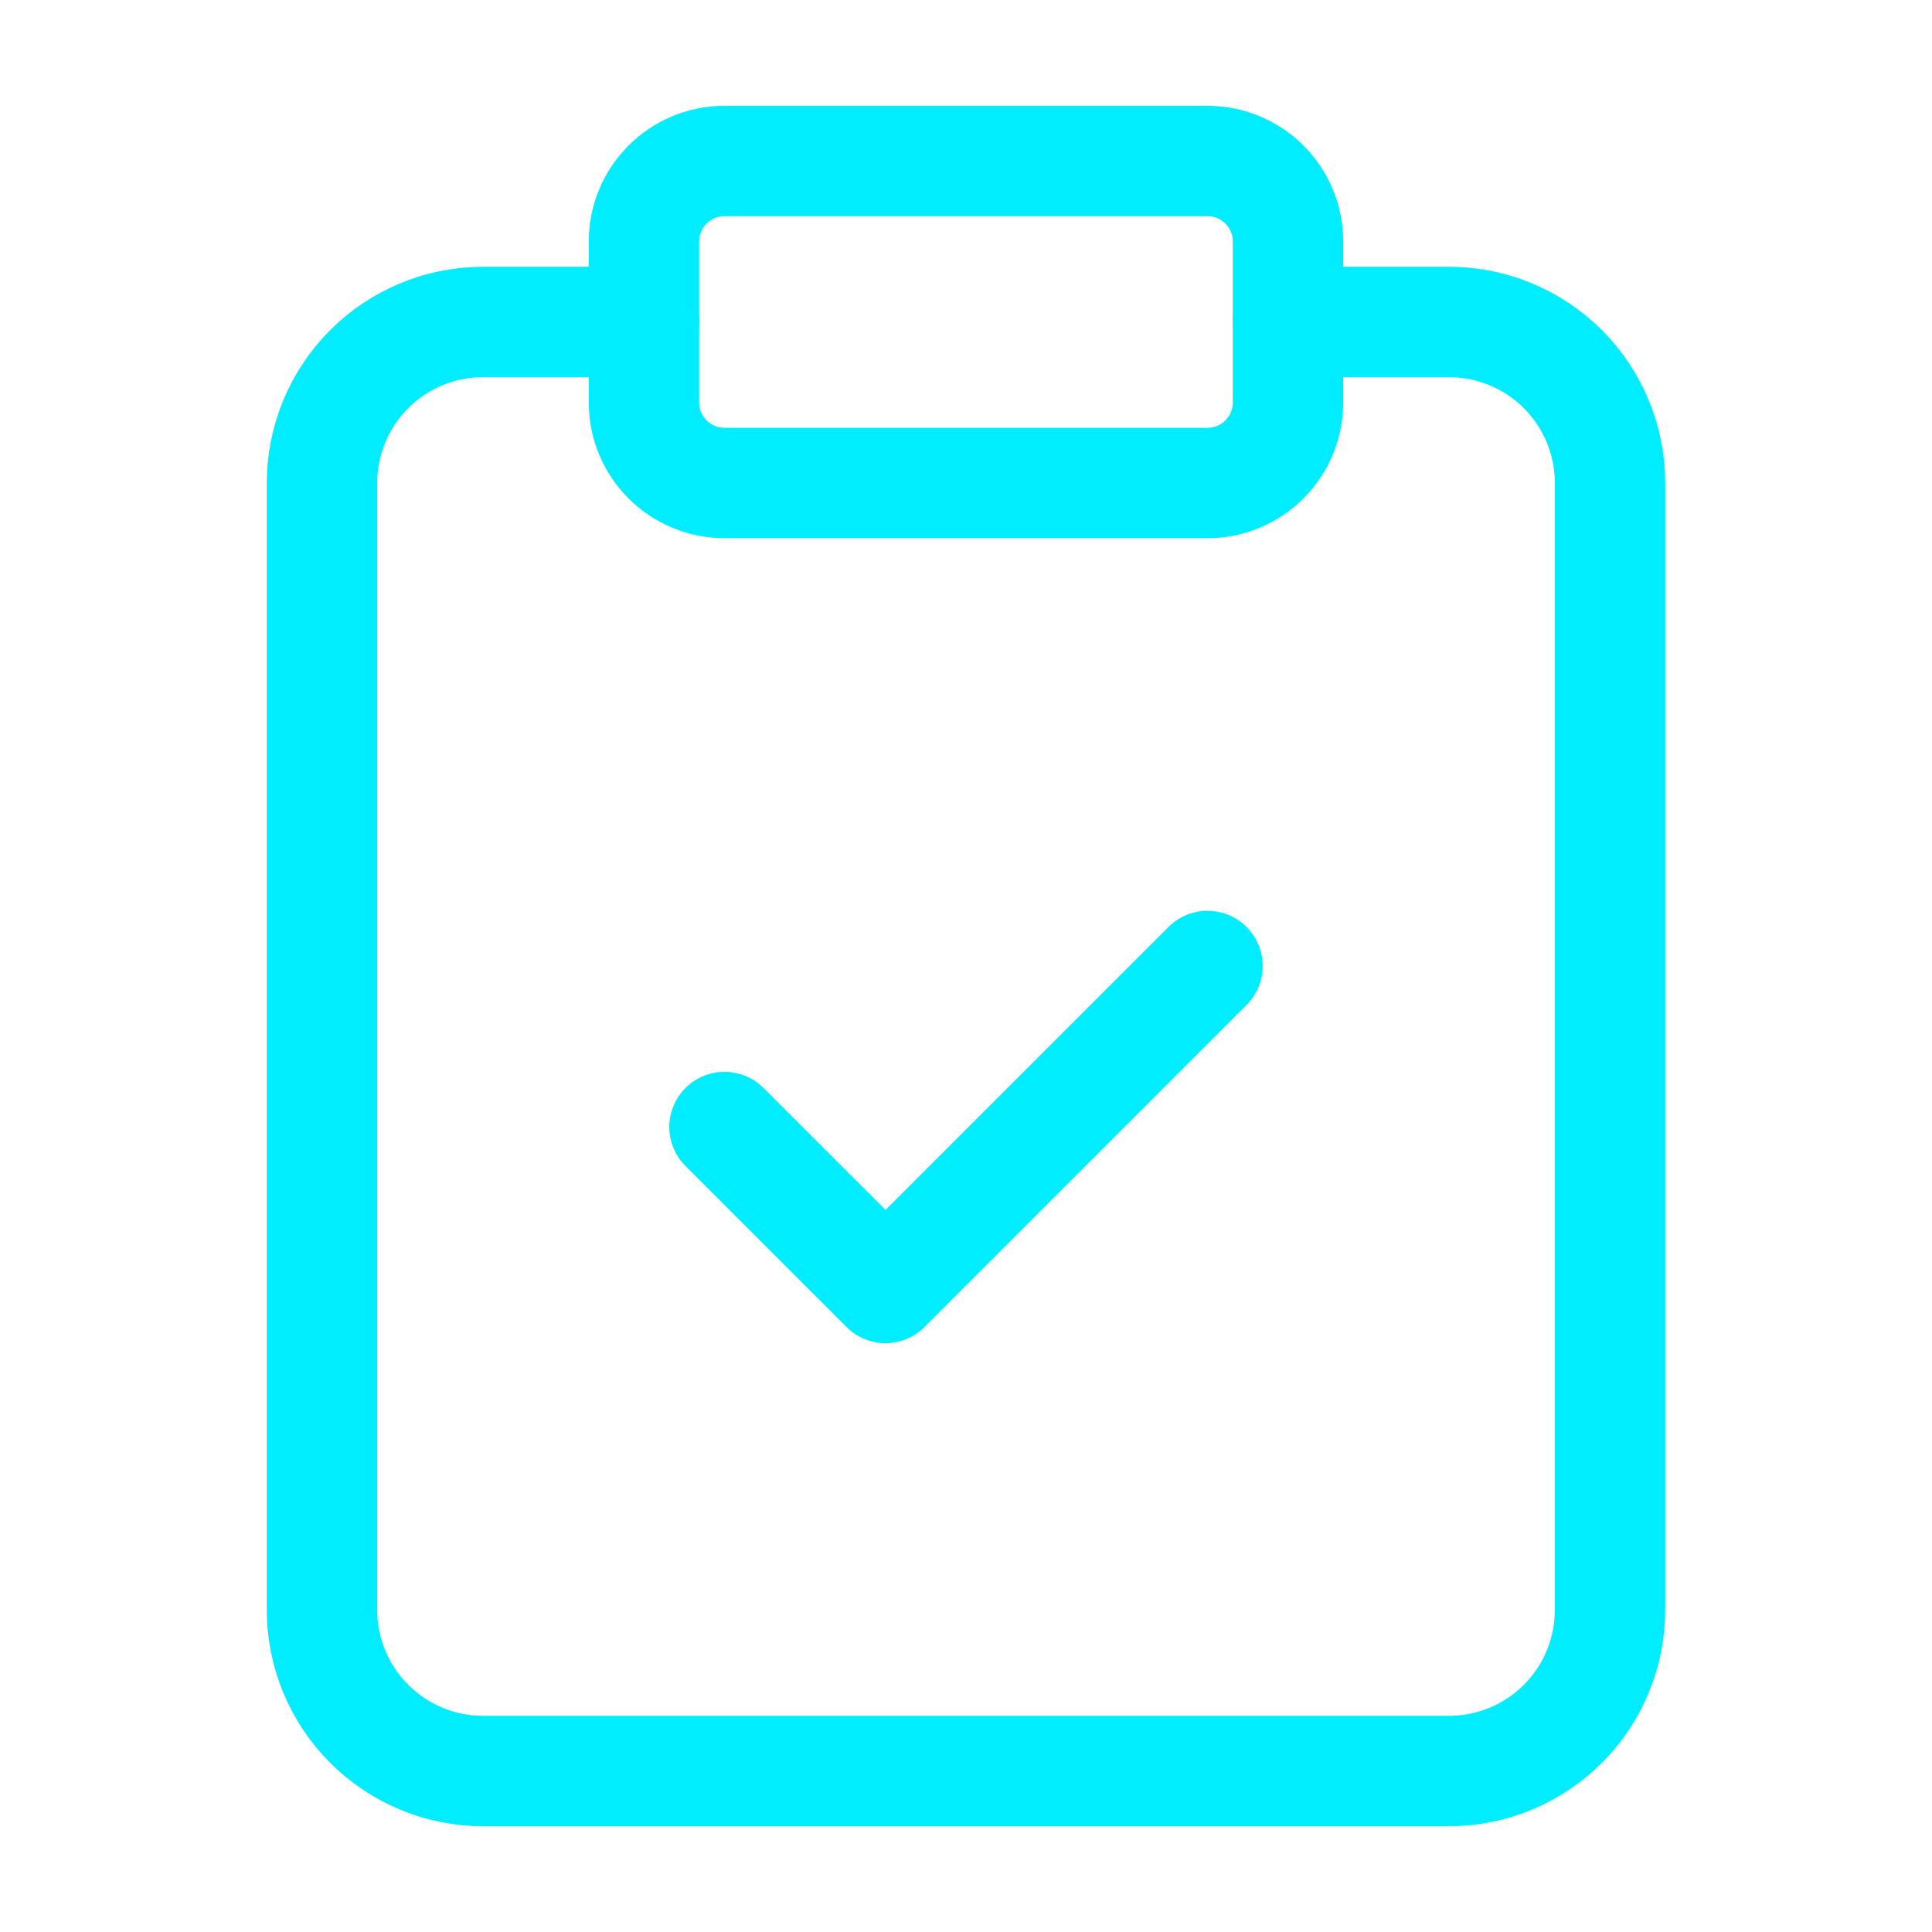
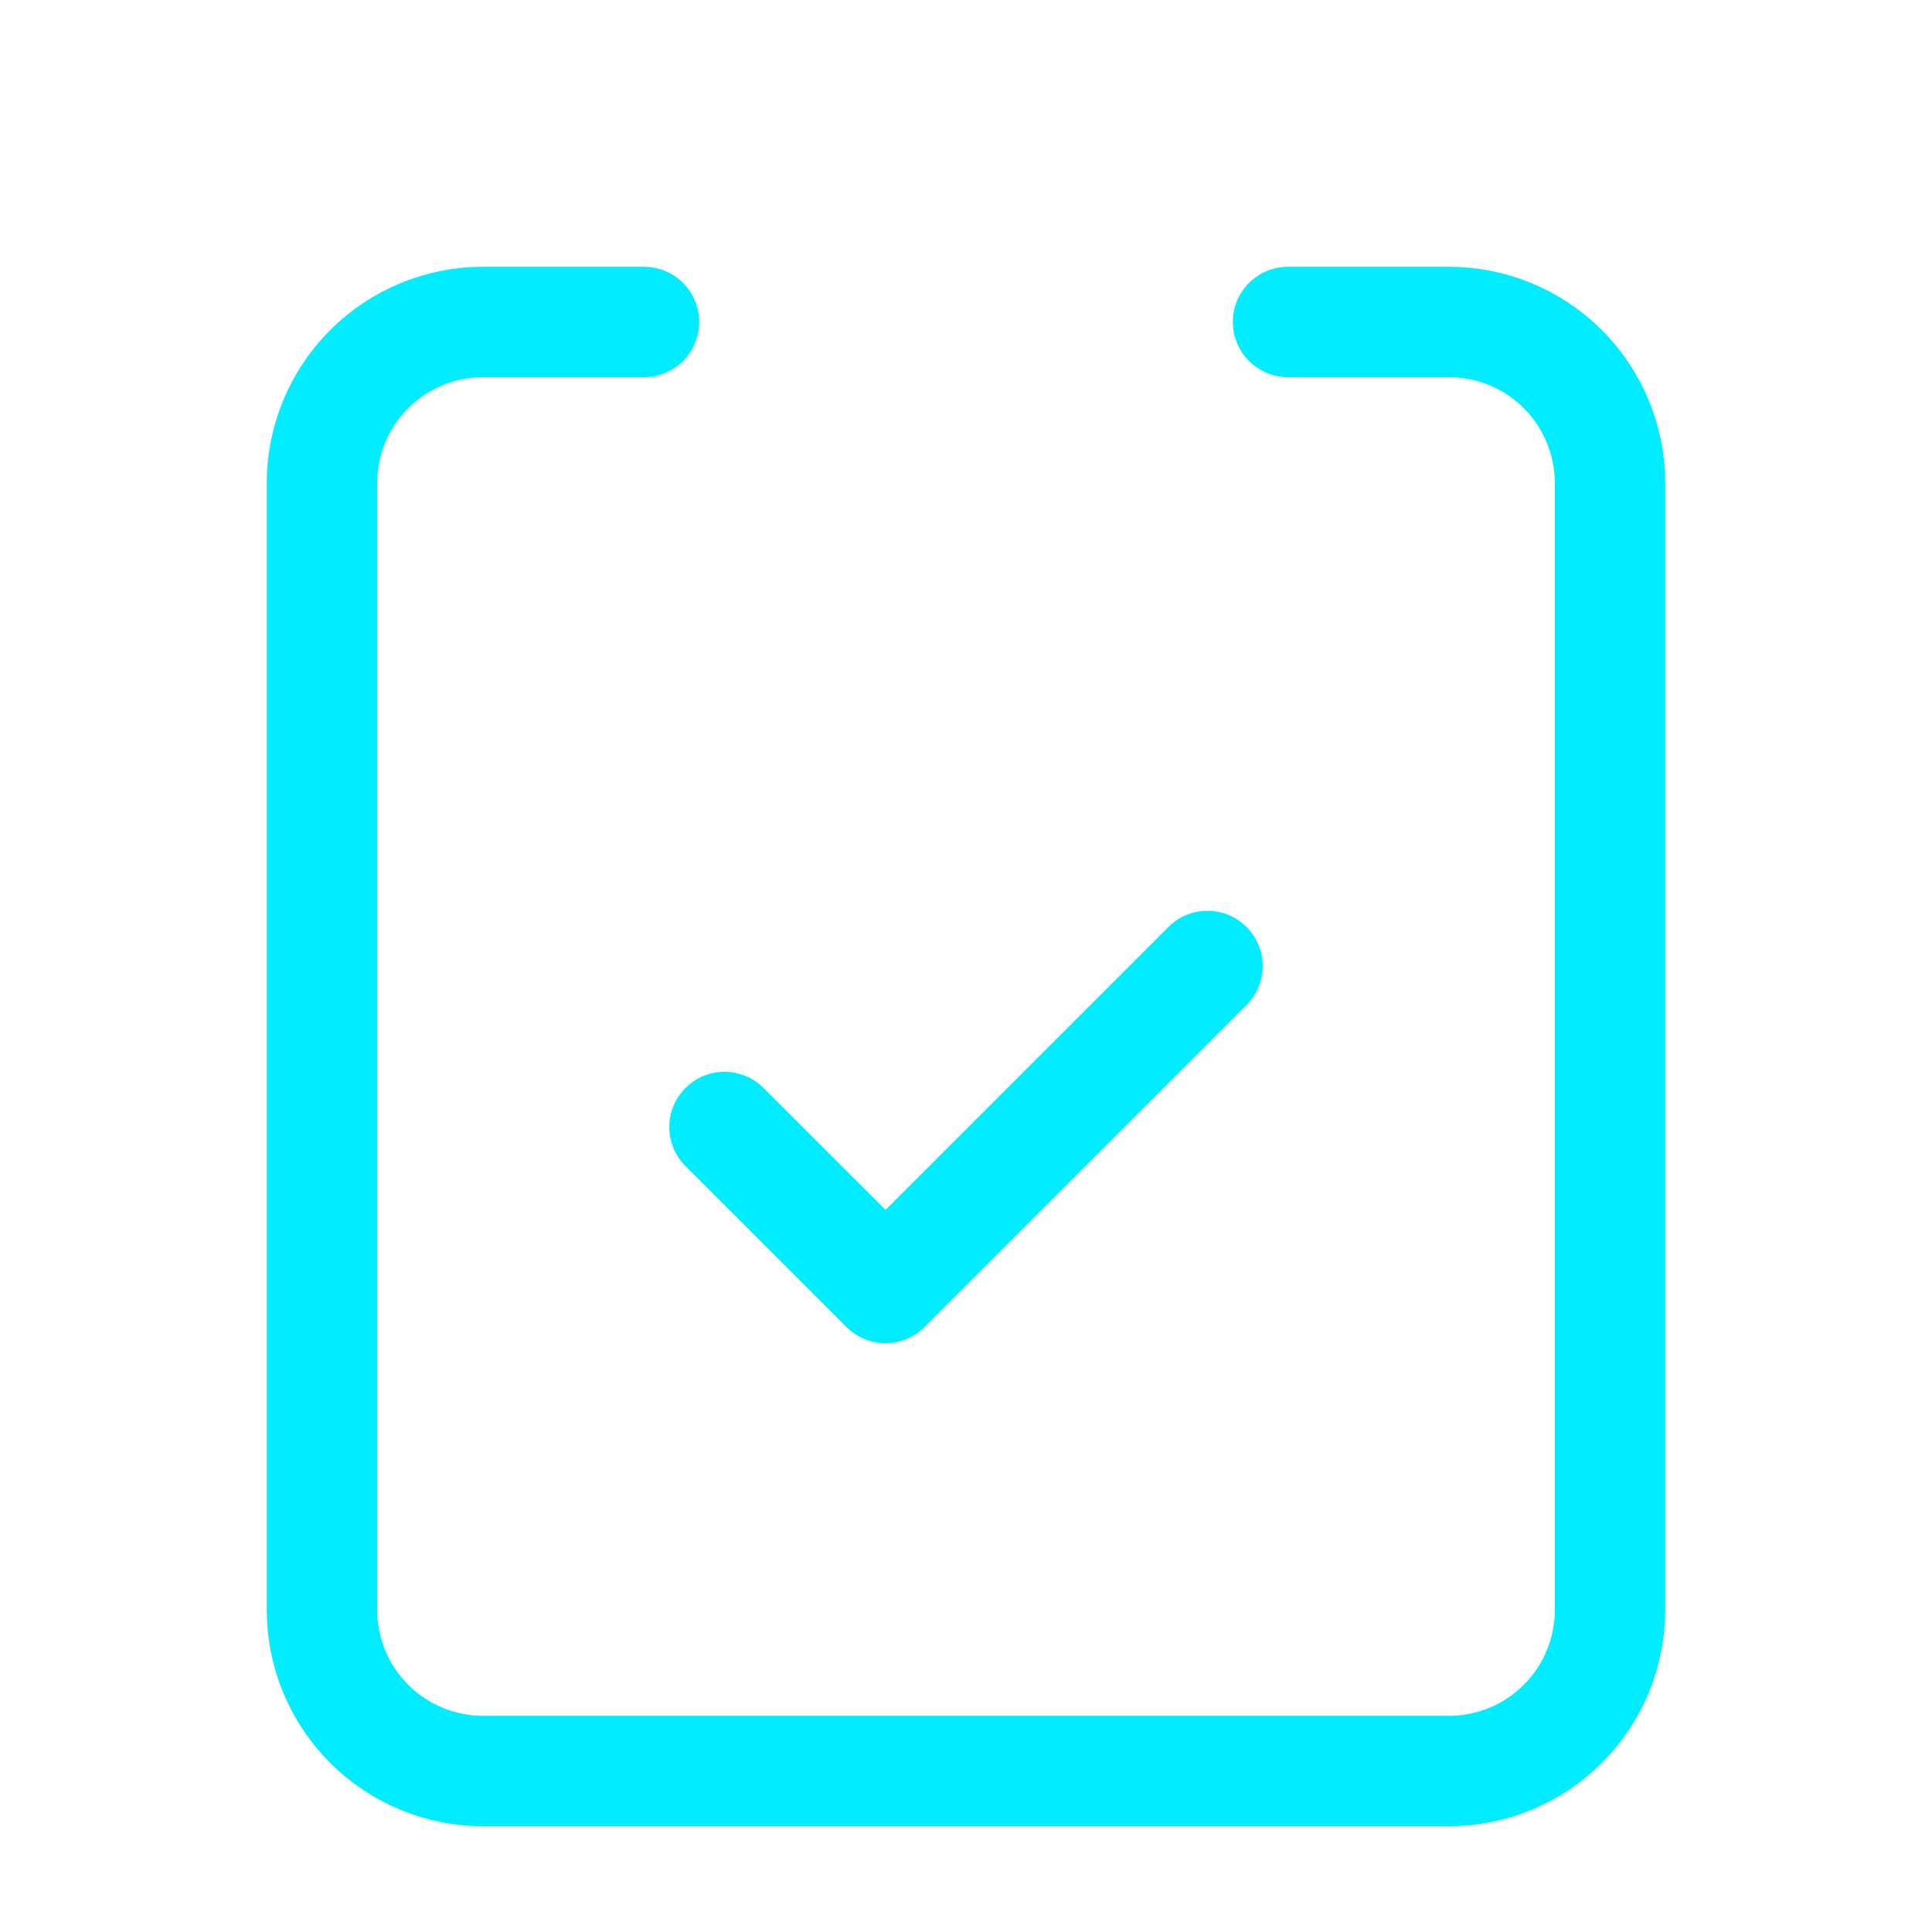
<svg xmlns="http://www.w3.org/2000/svg" width="35" height="35" viewBox="0 0 35 35" fill="none">
-   <path d="M21.875 2.917H13.125C12.319 2.917 11.666 3.569 11.666 4.375V7.292C11.666 8.097 12.319 8.75 13.125 8.75H21.875C22.68 8.75 23.333 8.097 23.333 7.292V4.375C23.333 3.569 22.68 2.917 21.875 2.917Z" stroke="#00EDFF" stroke-width="2" stroke-linecap="round" stroke-linejoin="round" />
  <path d="M23.334 5.833H26.25C27.024 5.833 27.766 6.141 28.313 6.688C28.86 7.235 29.167 7.977 29.167 8.75V29.167C29.167 29.94 28.86 30.682 28.313 31.229C27.766 31.776 27.024 32.084 26.25 32.084H8.75C7.977 32.084 7.235 31.776 6.688 31.229C6.141 30.682 5.833 29.94 5.833 29.167V8.75C5.833 7.977 6.141 7.235 6.688 6.688C7.235 6.141 7.977 5.833 8.75 5.833H11.667" stroke="#00EDFF" stroke-width="2" stroke-linecap="round" stroke-linejoin="round" />
  <path d="M13.125 20.417L16.042 23.333L21.875 17.5" stroke="#00EDFF" stroke-width="2" stroke-linecap="round" stroke-linejoin="round" />
</svg>